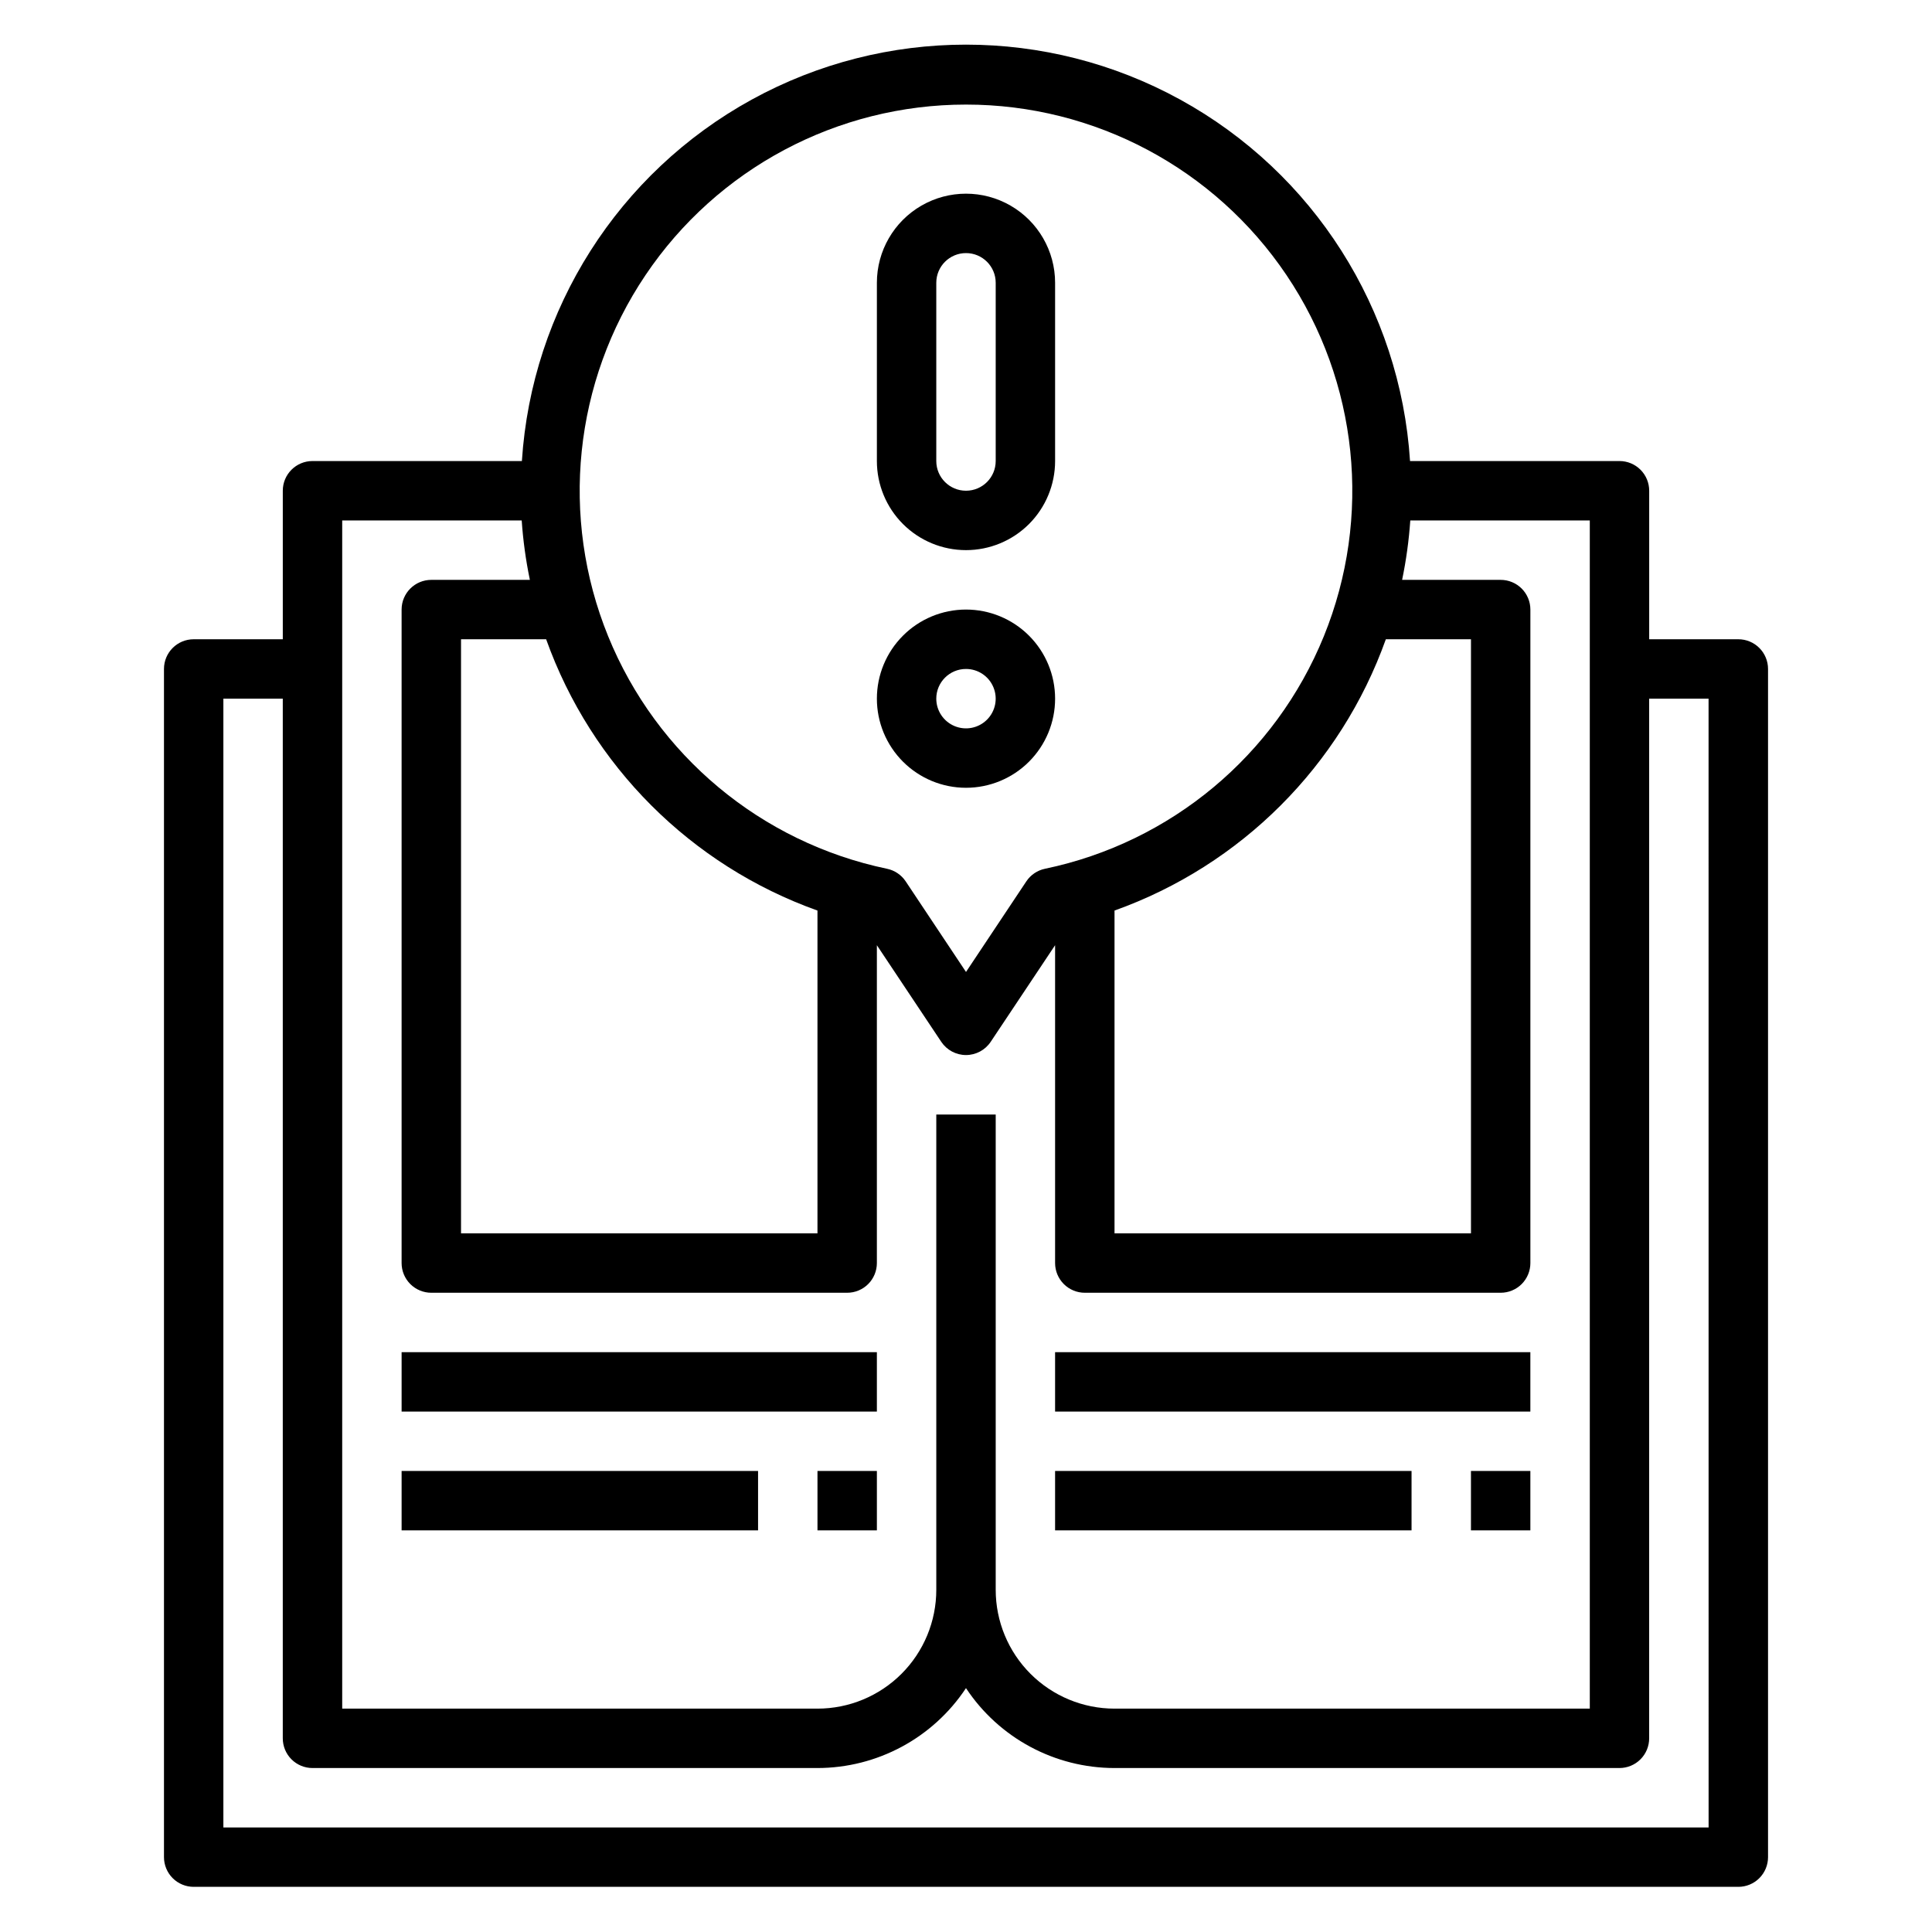
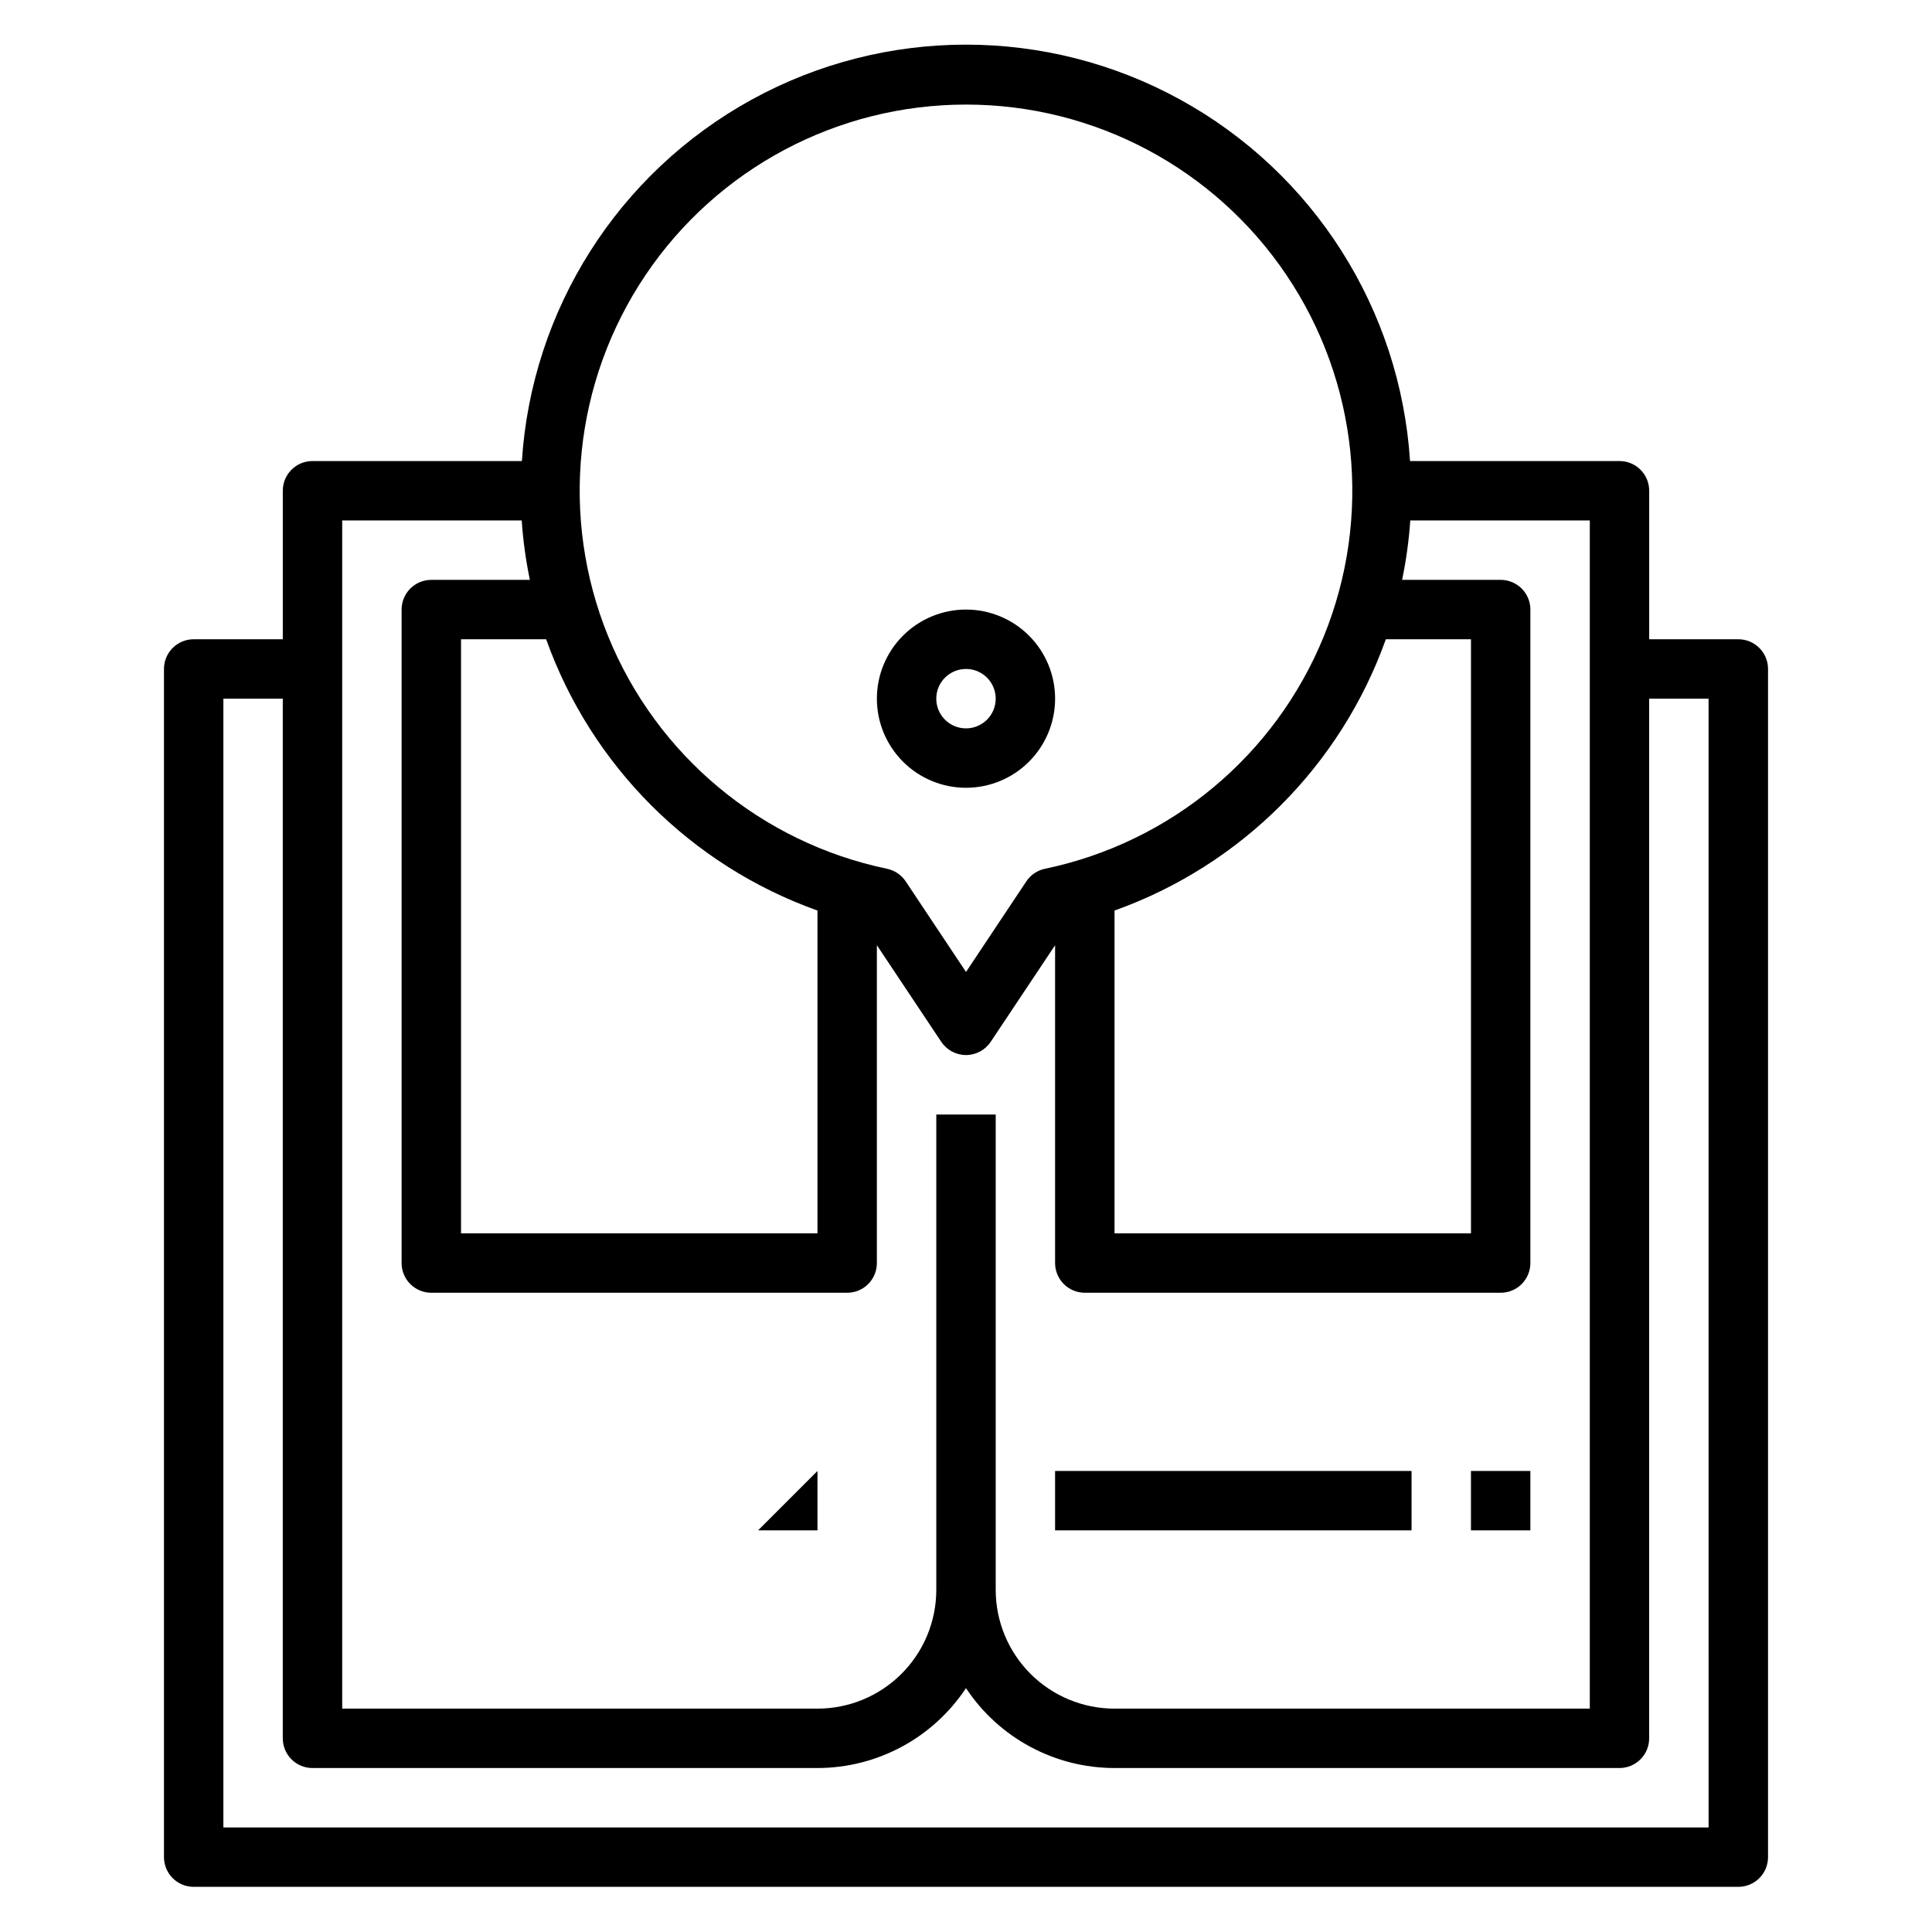
<svg xmlns="http://www.w3.org/2000/svg" fill="#000000" width="800px" height="800px" version="1.1" viewBox="144 144 512 512">
  <g>
    <path d="m604.67 313.41h-23.617v-39.359c0-2.09-0.828-4.09-2.305-5.566-1.477-1.477-3.481-2.305-5.566-2.305h-55.508c-2.59-40.25-25.57-76.379-60.922-95.793-35.352-19.41-78.172-19.41-113.52 0-35.352 19.414-58.332 55.543-60.926 95.793h-55.492c-4.348 0-7.871 3.523-7.871 7.871v39.359h-23.617c-4.348 0-7.871 3.523-7.871 7.871v314.88c0 2.086 0.832 4.09 2.305 5.566 1.477 1.477 3.481 2.305 5.566 2.305h409.35c2.086 0 4.09-0.828 5.566-2.305 1.477-1.477 2.305-3.481 2.305-5.566v-314.88c0-2.086-0.828-4.09-2.305-5.566-1.477-1.477-3.481-2.305-5.566-2.305zm-165.31 71.895c33.531-11.977 59.922-38.363 71.902-71.895h22.562v157.44h-94.465zm-39.359-213.59c34.07-0.016 65.91 16.93 84.938 45.195 19.023 28.262 22.73 64.141 9.895 95.703-12.84 31.559-40.543 54.656-73.895 61.617-2.023 0.418-3.805 1.617-4.949 3.336l-15.988 24.012-15.988-24.012c-1.148-1.719-2.93-2.918-4.953-3.336-33.352-6.961-61.055-30.059-73.895-61.617-12.836-31.562-9.125-67.441 9.898-95.703 19.023-28.266 50.867-45.211 84.938-45.195zm-39.363 213.59v85.547h-94.461v-157.44h22.562-0.004c11.984 33.531 38.375 59.918 71.902 71.895zm-125.95-103.38h47.57c0.363 5.293 1.086 10.551 2.164 15.746h-26.121c-4.348 0-7.871 3.523-7.871 7.871v173.18c0 2.086 0.828 4.09 2.305 5.566 1.477 1.477 3.481 2.305 5.566 2.305h110.21c2.086 0 4.09-0.828 5.566-2.305 1.477-1.477 2.305-3.481 2.305-5.566v-84.23l17.066 25.602c1.461 2.188 3.918 3.504 6.551 3.504 2.629 0 5.09-1.316 6.547-3.504l17.066-25.602v84.23c0 2.086 0.832 4.09 2.309 5.566 1.477 1.477 3.477 2.305 5.566 2.305h110.21c2.086 0 4.09-0.828 5.566-2.305 1.477-1.477 2.305-3.481 2.305-5.566v-173.18c0-2.09-0.828-4.09-2.305-5.566-1.477-1.477-3.481-2.305-5.566-2.305h-26.121c1.078-5.195 1.801-10.453 2.168-15.746h47.57v314.88h-125.95c-8.352 0-16.359-3.32-22.266-9.223-5.906-5.906-9.223-13.914-9.223-22.266v-125.95h-15.746v125.95c0 8.352-3.316 16.359-9.223 22.266-5.902 5.902-13.914 9.223-22.266 9.223h-125.95zm362.11 346.37h-393.6v-299.14h15.742v275.52c0 2.086 0.828 4.09 2.305 5.566 1.477 1.477 3.481 2.305 5.566 2.305h133.82c15.844-0.012 30.621-7.965 39.363-21.176 8.738 13.211 23.52 21.164 39.359 21.176h133.82c2.086 0 4.09-0.828 5.566-2.305 1.477-1.477 2.305-3.481 2.305-5.566v-275.52h15.742z" />
-     <path d="m250.43 502.34h125.95v15.742h-125.95z" />
-     <path d="m250.43 533.82h94.465v15.742h-94.465z" />
-     <path d="m360.64 533.82h15.742v15.742h-15.742z" />
-     <path d="m423.61 502.34h125.95v15.742h-125.95z" />
+     <path d="m360.64 533.82v15.742h-15.742z" />
    <path d="m423.61 533.82h94.465v15.742h-94.465z" />
    <path d="m533.82 533.82h15.742v15.742h-15.742z" />
-     <path d="m400 289.79c6.262 0 12.27-2.488 16.699-6.914 4.426-4.43 6.914-10.438 6.914-16.699v-47.234c0-8.438-4.5-16.234-11.809-20.453-7.305-4.219-16.309-4.219-23.613 0-7.309 4.219-11.809 12.016-11.809 20.453v47.234c0 6.262 2.488 12.27 6.918 16.699 4.426 4.426 10.434 6.914 16.699 6.914zm-7.875-70.848c0-4.348 3.527-7.871 7.875-7.871s7.871 3.523 7.871 7.871v47.234c0 4.348-3.523 7.871-7.871 7.871s-7.875-3.523-7.875-7.871z" />
    <path d="m400 352.77c6.262 0 12.27-2.488 16.699-6.918 4.426-4.426 6.914-10.434 6.914-16.699 0-6.262-2.488-12.27-6.914-16.695-4.43-4.43-10.438-6.918-16.699-6.918-6.266 0-12.273 2.488-16.699 6.918-4.43 4.426-6.918 10.434-6.918 16.695 0 6.266 2.488 12.273 6.918 16.699 4.426 4.43 10.434 6.918 16.699 6.918zm0-31.488c3.184 0 6.055 1.918 7.269 4.859 1.219 2.941 0.547 6.328-1.703 8.578-2.254 2.254-5.641 2.926-8.582 1.707s-4.859-4.086-4.859-7.273c0-4.348 3.527-7.871 7.875-7.871z" />
  </g>
</svg>